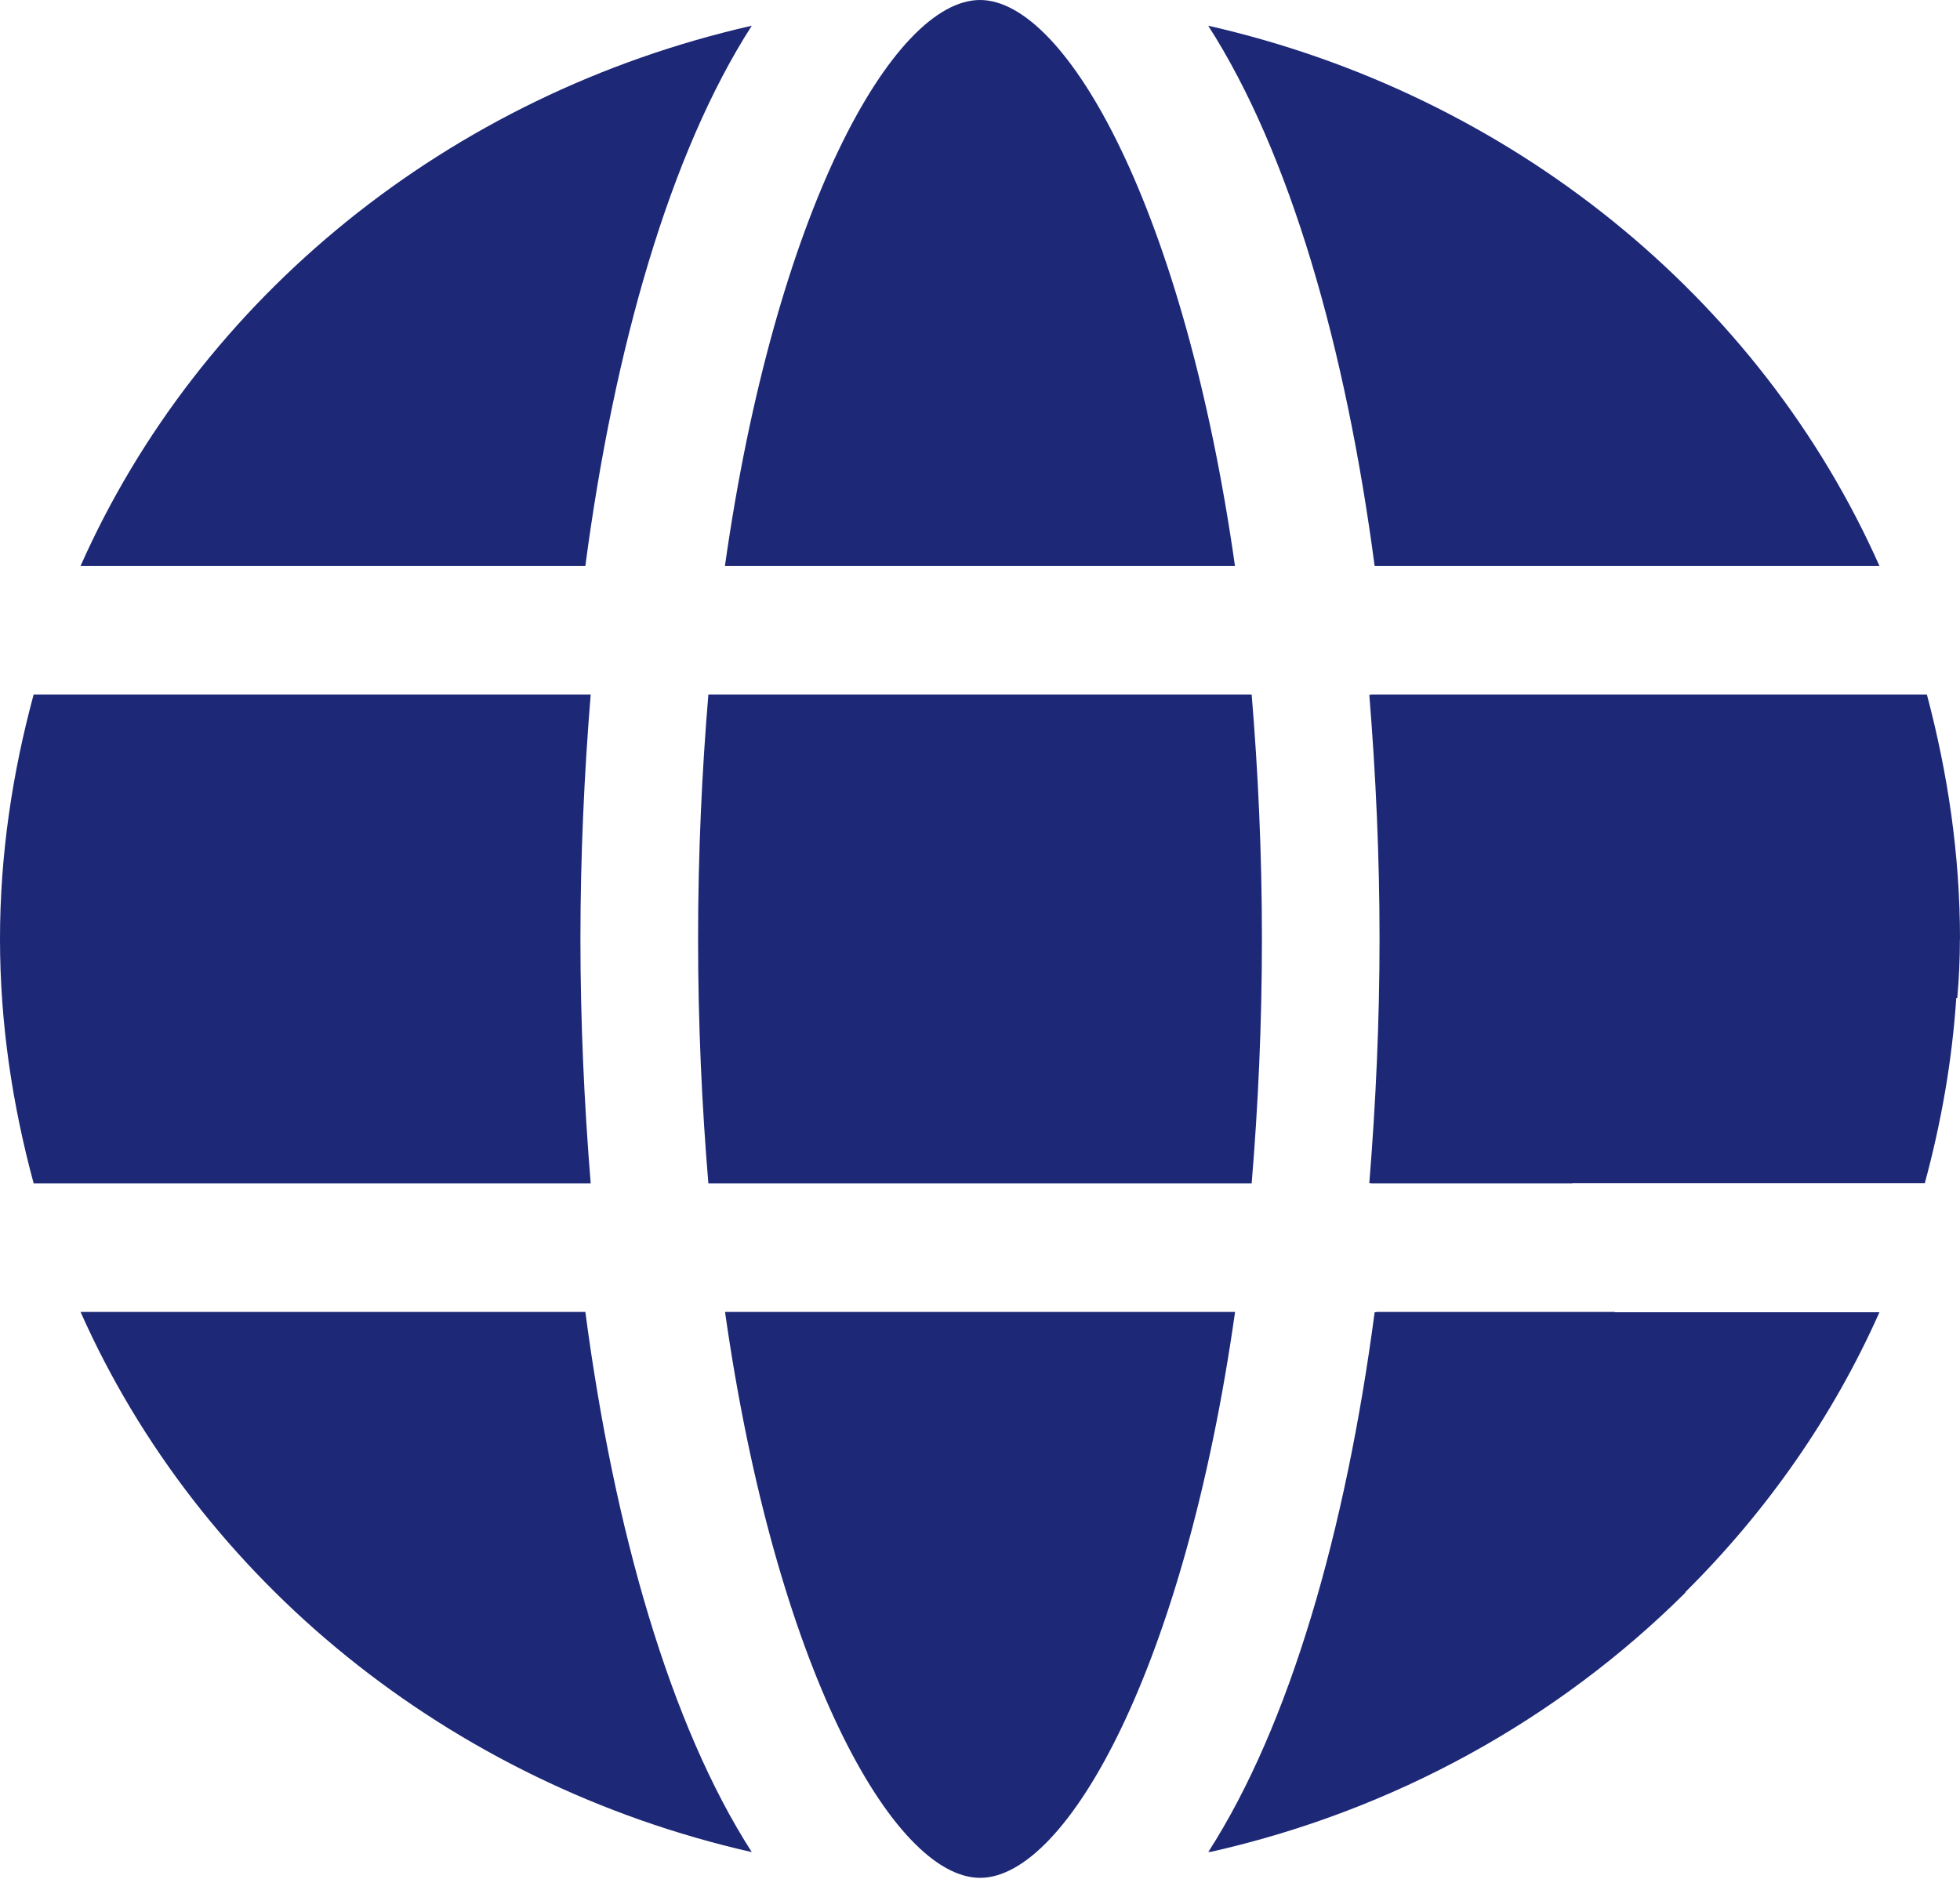
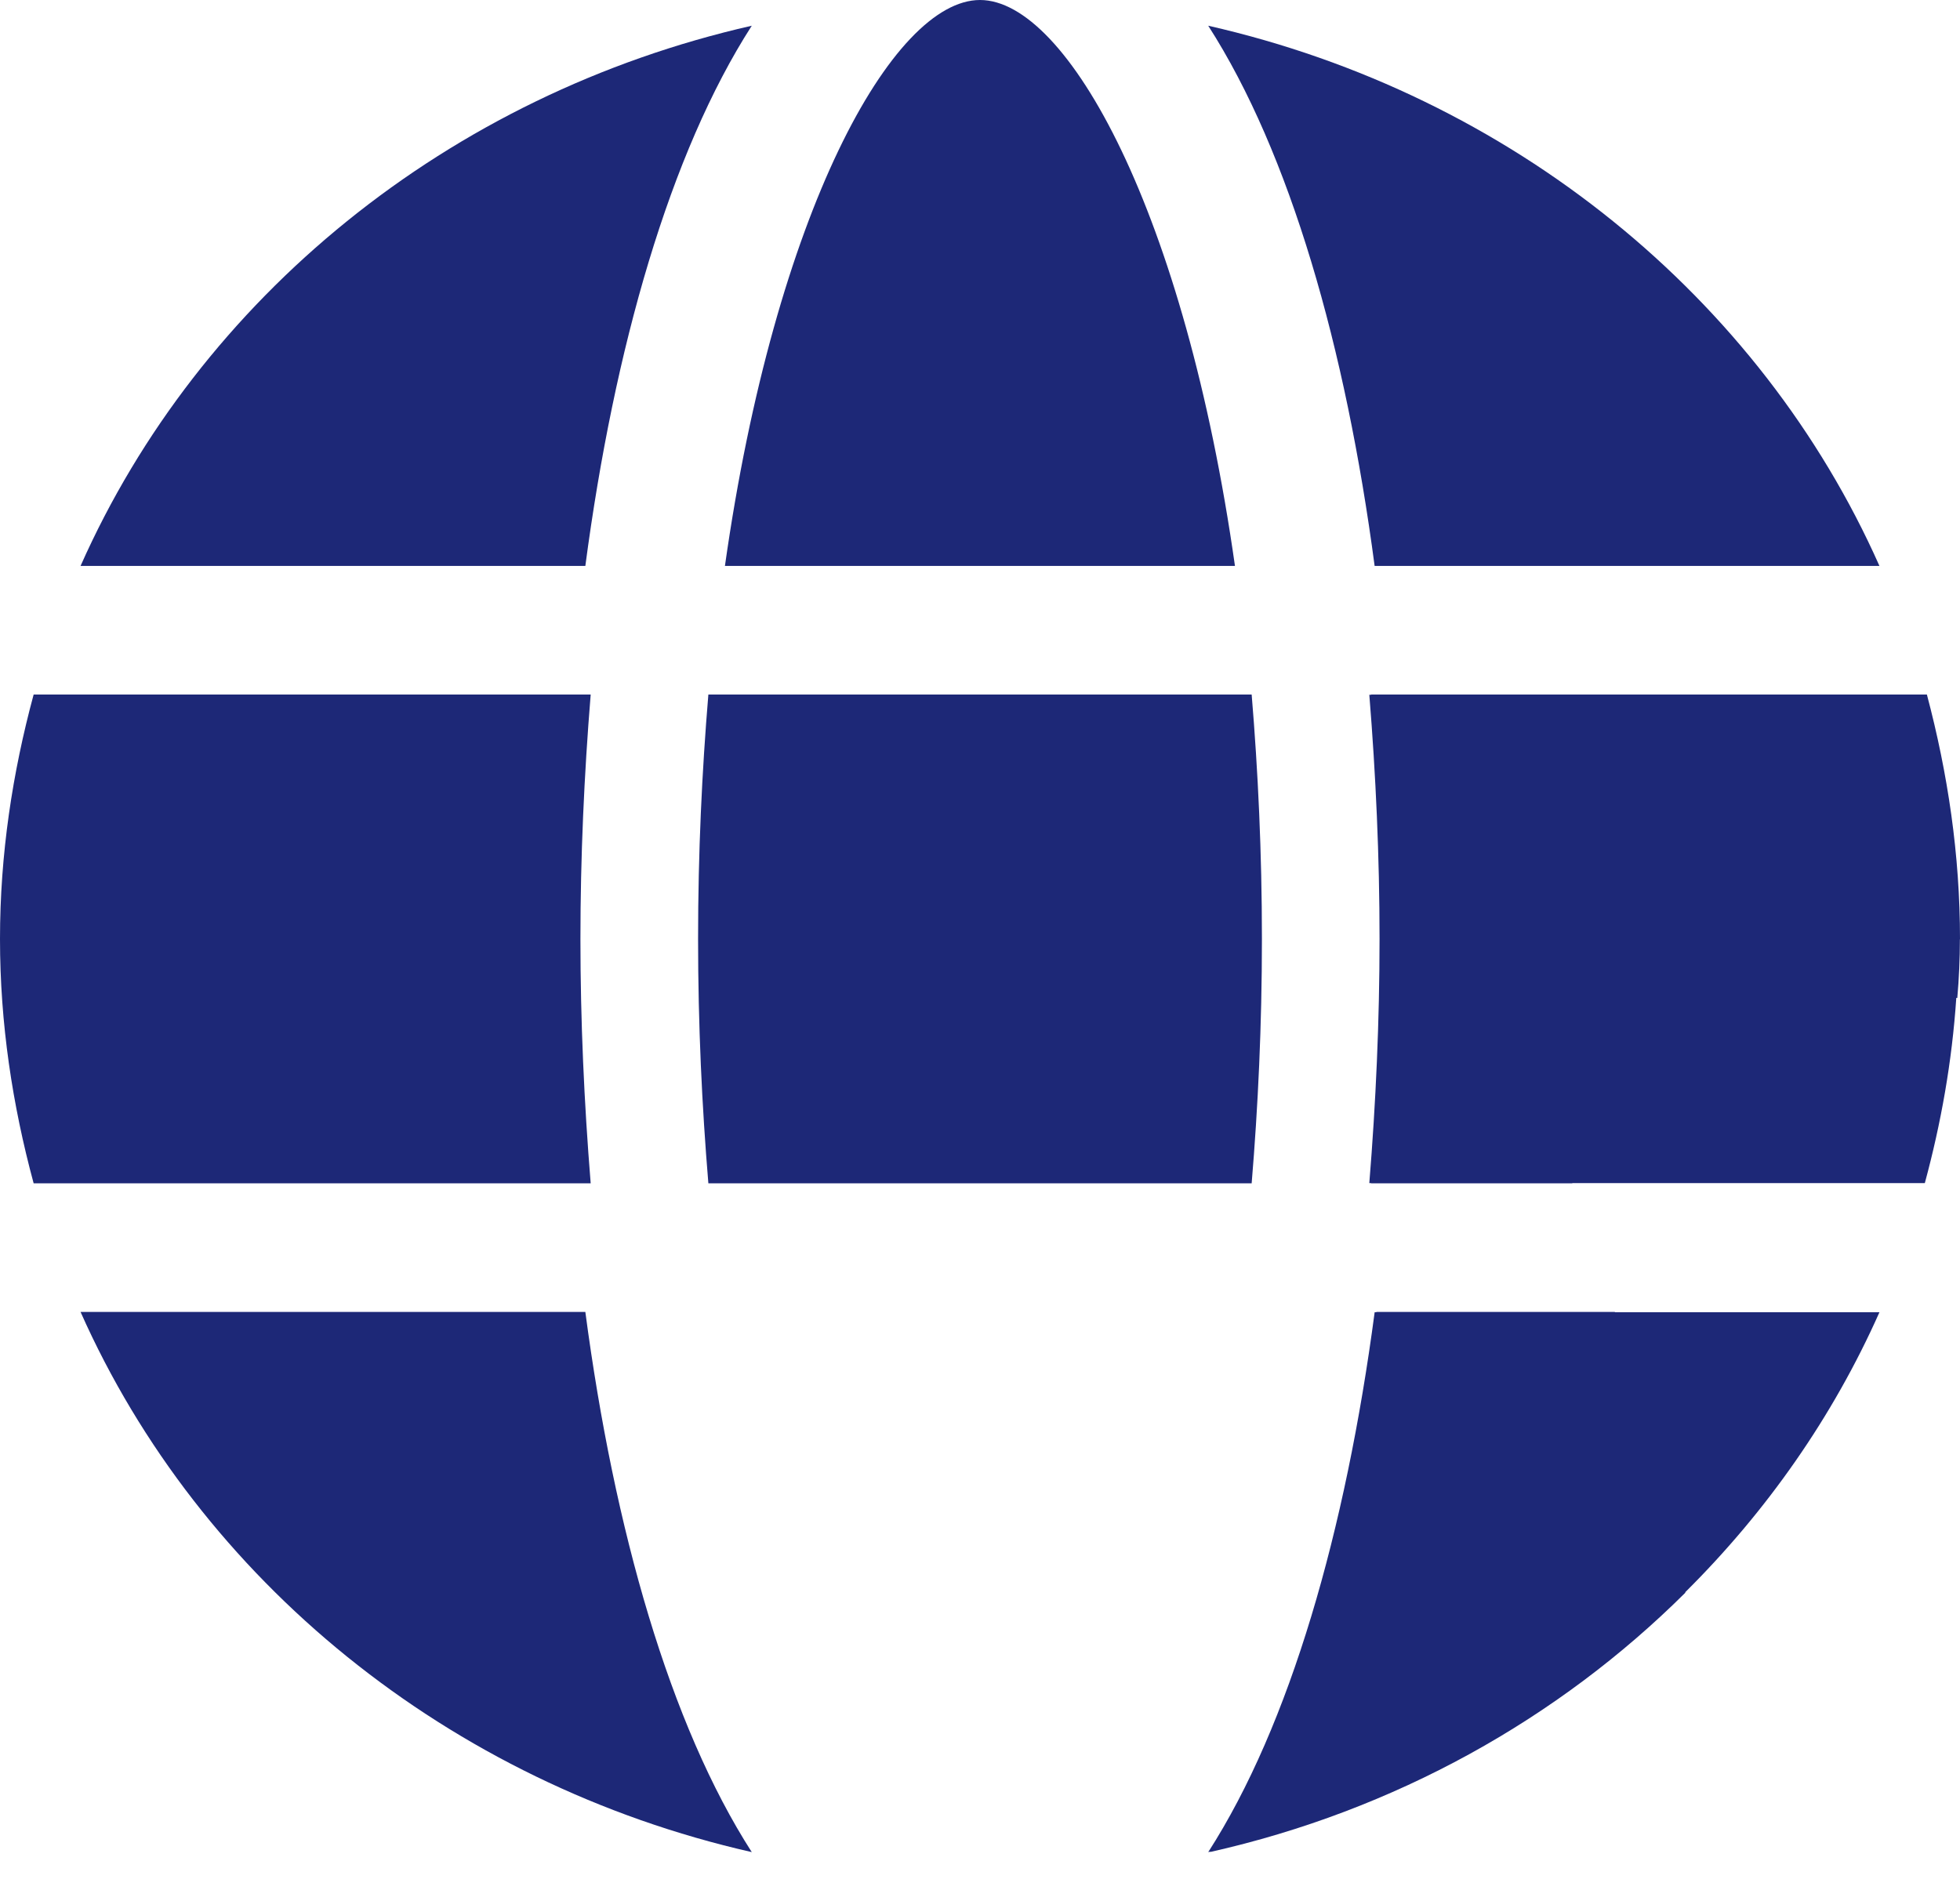
<svg xmlns="http://www.w3.org/2000/svg" width="73" height="70" viewBox="0 0 73 70" fill="none">
  <path d="M70 21.081C65.56 11.088 56.29 3.522 45 0.958C48.044 5.696 50.123 12.954 51.198 21.081H70Z" fill="#1D2877" />
  <path d="M28 0.958C16.708 3.523 7.436 11.09 3 21.081H21.801C22.876 12.952 24.955 5.693 28 0.958Z" fill="#1D2877" />
  <path d="M45.996 21.081C44.128 7.917 39.753 0 36.5 0C33.247 0 28.864 7.913 27 21.081H46H45.996Z" fill="#1D2877" />
  <path d="M21.618 34.975C21.618 31.919 21.756 28.868 22 25.872H1.253C0.464 28.786 0 31.826 0 34.975C0 38.124 0.464 41.163 1.253 44.078H22C21.756 41.081 21.618 38.03 21.618 34.975Z" fill="#1D2877" />
  <path d="M26 34.975C26 38.194 26.145 41.218 26.383 44.078H46.618C46.856 41.218 47 38.194 47 34.975C47 31.756 46.856 28.732 46.618 25.872H26.383C26.145 28.732 26 31.756 26 34.975Z" fill="#1D2877" />
  <path d="M3 48.869C7.44 58.859 16.712 66.427 28 68.991C24.955 64.252 22.876 56.994 21.801 48.869H3Z" fill="#1D2877" />
  <path d="M73 34.99C73 31.836 72.546 28.807 71.767 25.872H51.065C51.065 25.872 51.065 25.876 51.065 25.88H51C51.243 28.873 51.381 31.922 51.381 34.975C51.381 38.027 51.243 41.076 51 44.07H51.065C51.065 44.07 51.065 44.074 51.065 44.078H58.56C58.56 44.078 58.56 44.074 58.56 44.07H71.69C72.294 41.841 72.704 39.538 72.862 37.169L72.899 37.176C72.963 36.458 72.996 35.709 72.996 34.99H73Z" fill="#1D2877" />
  <path d="M60.146 48.88V48.869H51.262C51.262 48.869 51.262 48.876 51.262 48.88H51.199C50.124 57.004 48.045 64.259 45 68.991C45.027 68.984 45.055 68.976 45.078 68.973C45.078 68.976 45.074 68.98 45.07 68.987C51.95 67.442 58.047 64.025 62.769 59.329V59.307C65.798 56.302 68.268 52.777 70 48.88H60.146Z" fill="#1D2877" />
-   <path d="M27.004 48.869C28.872 62.033 33.247 69.949 36.504 69.949C39.761 69.949 44.136 62.036 46 48.869H27H27.004Z" fill="#1D2877" />
</svg>